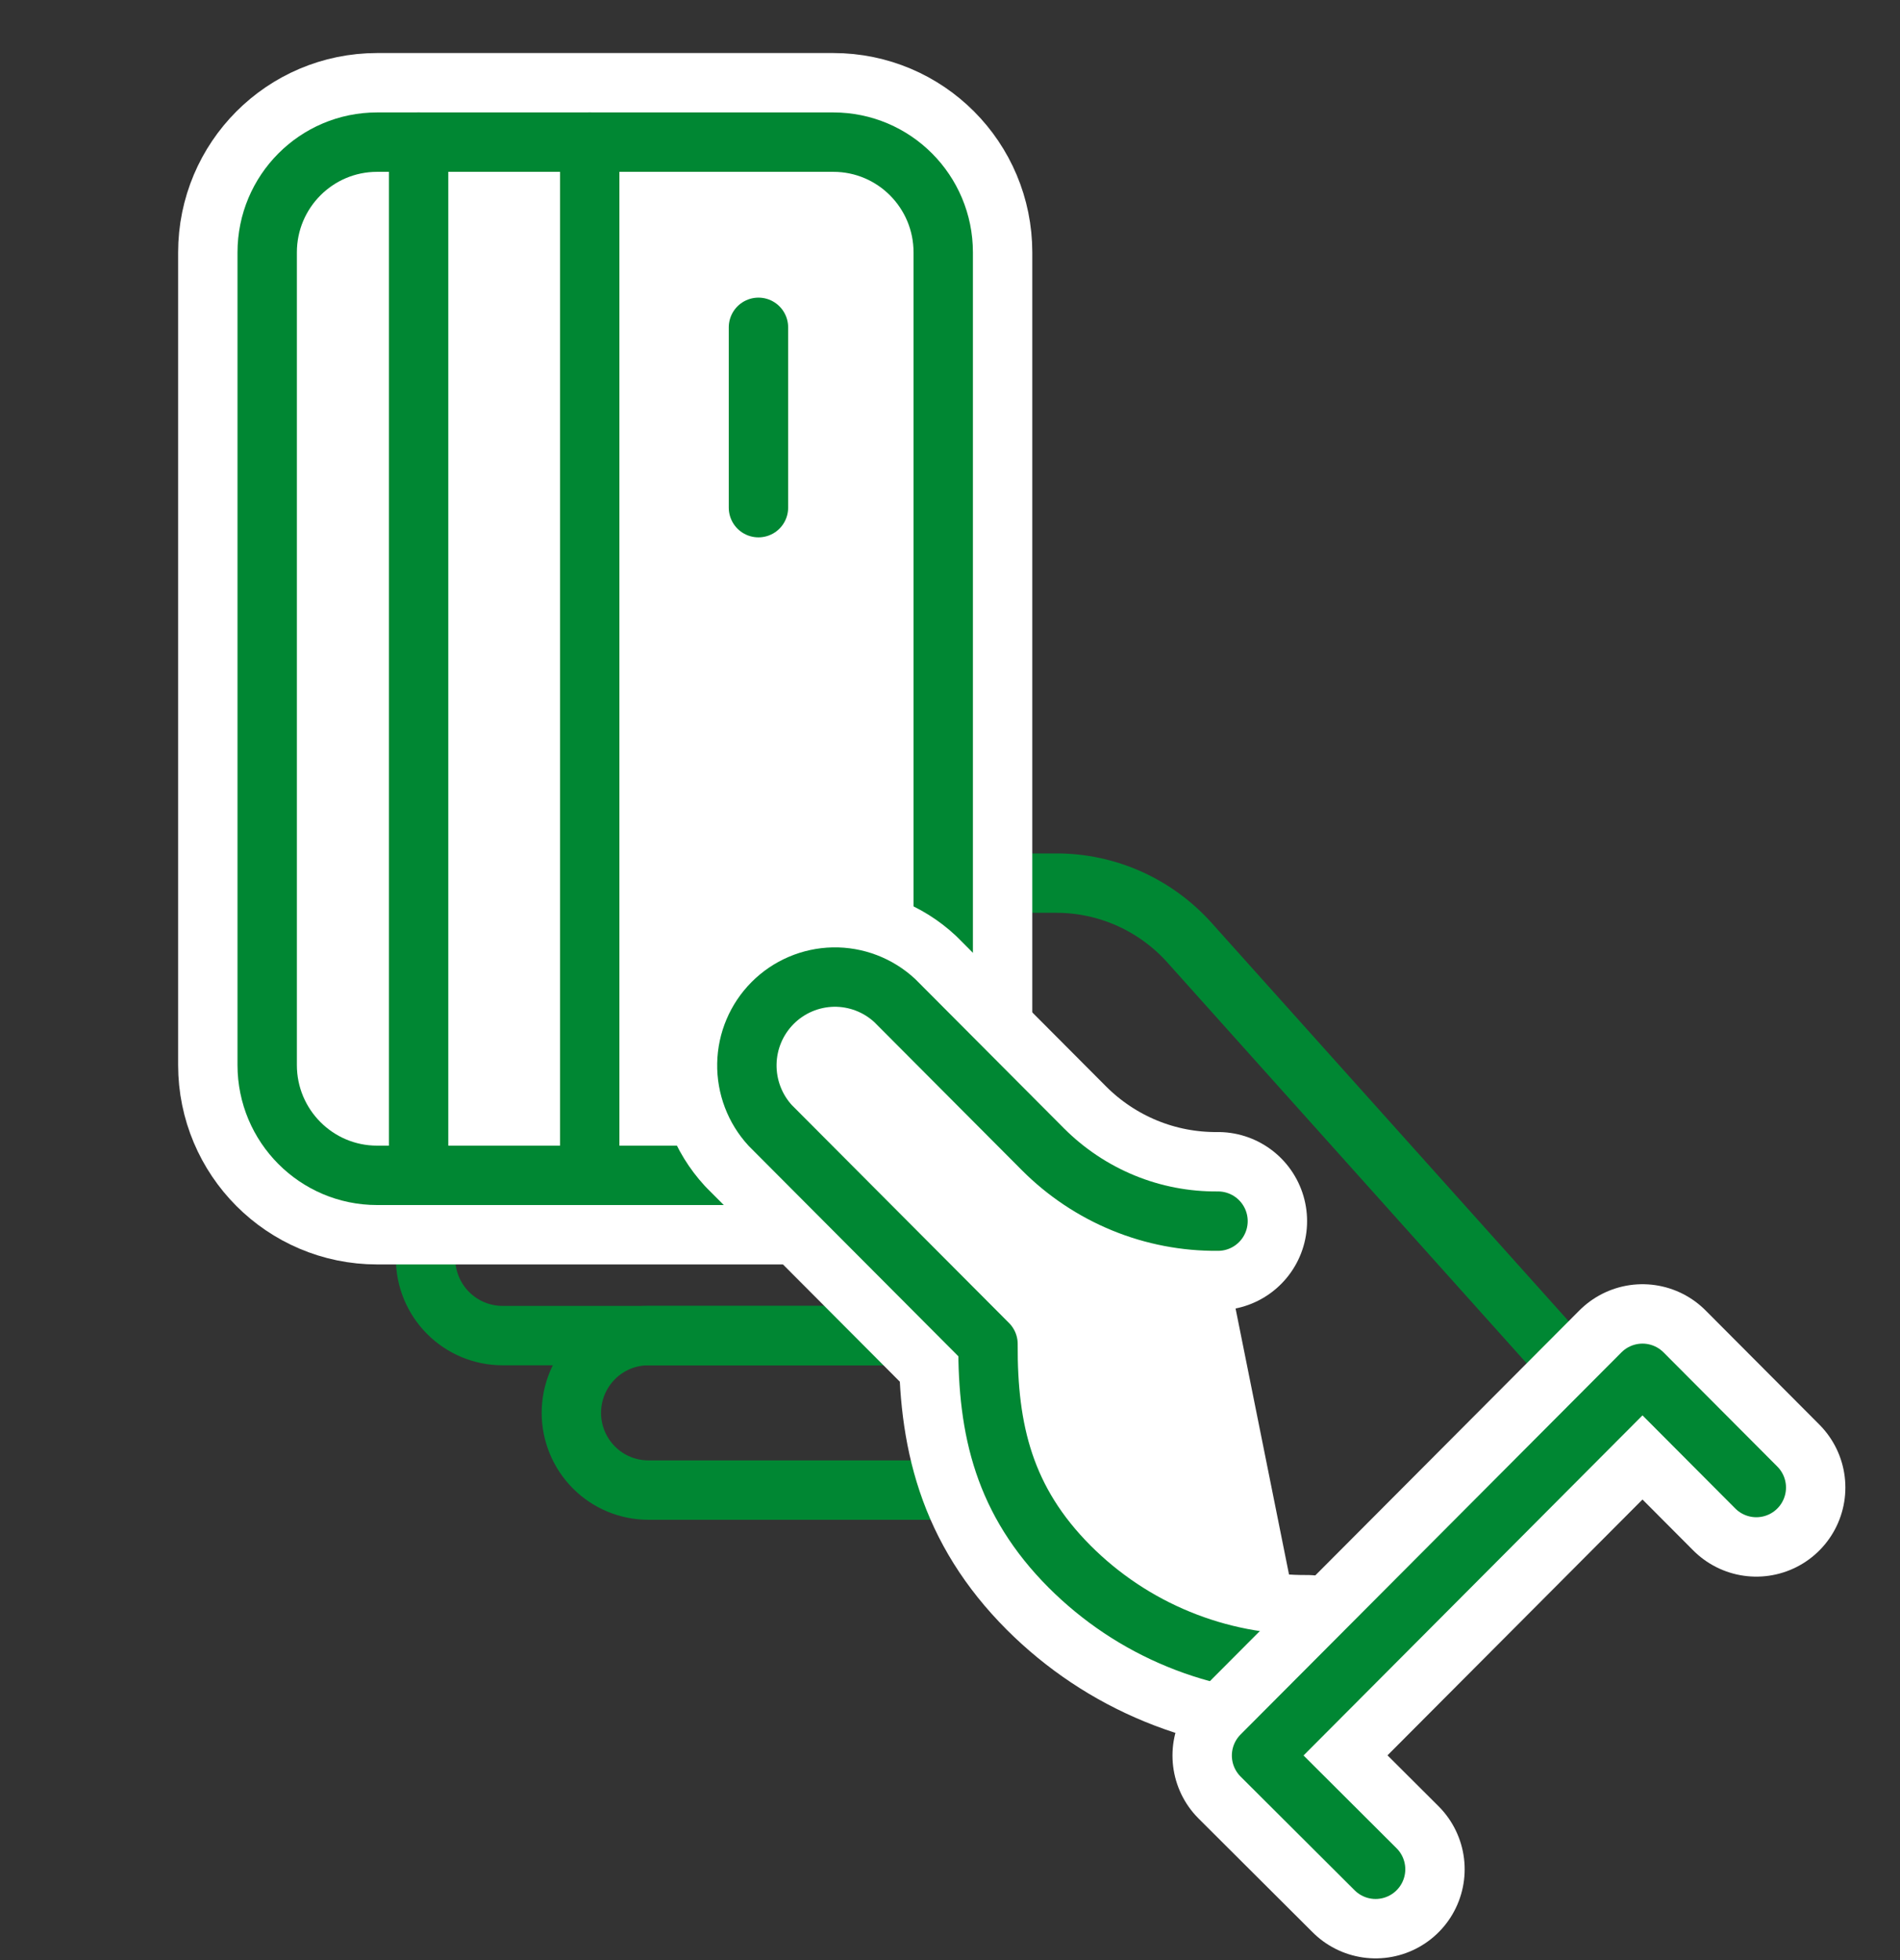
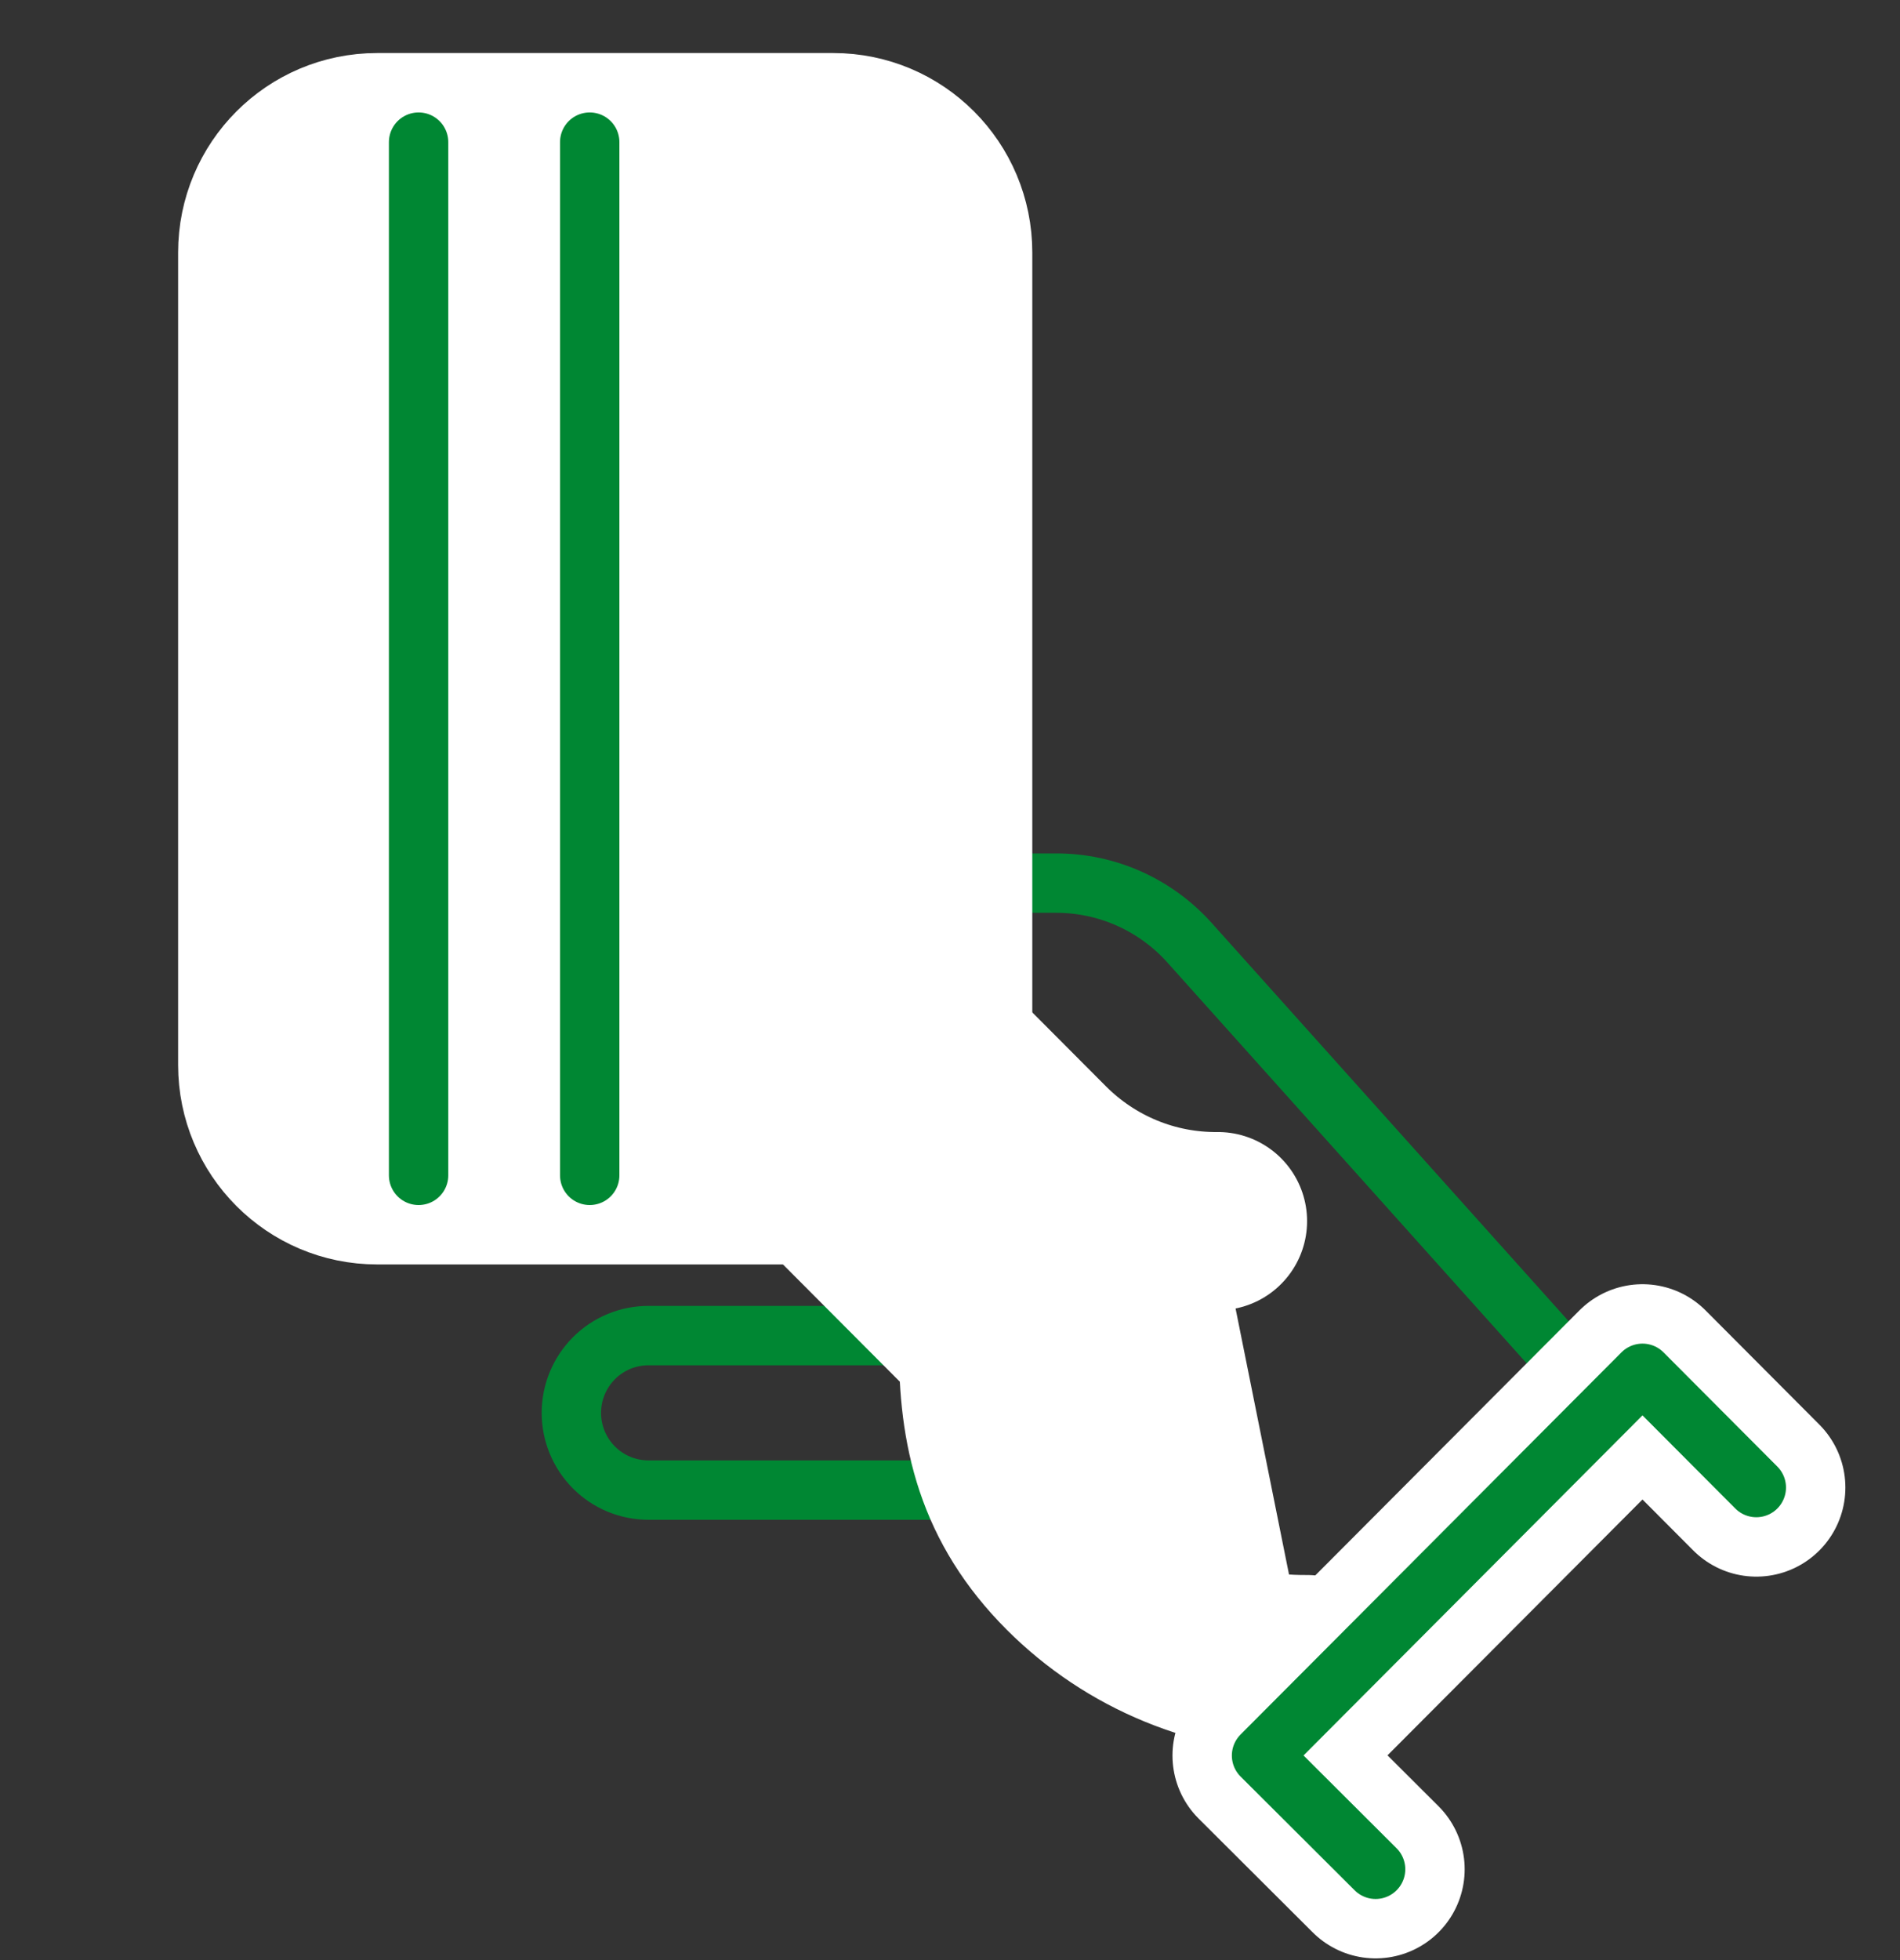
<svg xmlns="http://www.w3.org/2000/svg" width="32" height="33" viewBox="0 0 32 33" fill="none">
  <rect x="0" y="0" width="32" height="33" fill="#333333" stroke="none" />
  <path d="M26.71 23.317L20.037 15.875C19.754 15.558 19.408 15.305 19.021 15.131C18.635 14.958 18.216 14.868 17.792 14.868H8.784" stroke="#008733" stroke-linecap="round" stroke-linejoin="round" />
  <path d="M19.608 22.486H10.92C10.576 22.486 10.246 22.623 10.003 22.867C9.76 23.111 9.623 23.442 9.623 23.787C9.623 24.132 9.76 24.462 10.003 24.706C10.246 24.95 10.576 25.087 10.92 25.087H19.608V22.486Z" stroke="#008733" stroke-linecap="round" stroke-linejoin="round" />
-   <path d="M8.464 22.486H16.87V19.886H8.464C8.12 19.886 7.79 20.023 7.547 20.267C7.304 20.51 7.167 20.841 7.167 21.186C7.167 21.531 7.304 21.862 7.547 22.105C7.79 22.349 8.12 22.486 8.464 22.486V22.486Z" stroke="#008733" stroke-linecap="round" stroke-linejoin="round" />
  <path d="M15.886 17.931L15.886 4.25C15.886 3.224 15.058 2.393 14.035 2.393L6.351 2.393C5.329 2.393 4.5 3.224 4.5 4.25L4.5 17.931C4.5 18.956 5.329 19.788 6.351 19.788H14.035C15.058 19.788 15.886 18.956 15.886 17.931Z" fill="white" stroke="white" stroke-width="3" stroke-linecap="round" stroke-linejoin="round" />
-   <path d="M15.886 17.931L15.886 4.25C15.886 3.224 15.058 2.393 14.035 2.393L6.351 2.393C5.329 2.393 4.5 3.224 4.5 4.25L4.5 17.931C4.5 18.956 5.329 19.788 6.351 19.788H14.035C15.058 19.788 15.886 18.956 15.886 17.931Z" stroke="#008733" stroke-linecap="round" stroke-linejoin="round" />
  <path d="M7.05 2.393V19.788" stroke="#008733" stroke-linecap="round" stroke-linejoin="round" />
  <path d="M9.932 2.393V19.788" stroke="#008733" stroke-linecap="round" stroke-linejoin="round" />
-   <path d="M12.774 5.511V8.547" stroke="#008733" stroke-linecap="round" stroke-linejoin="round" />
-   <path d="M22.013 28.017C21.271 28.022 20.536 27.88 19.85 27.598C19.163 27.317 18.54 26.901 18.015 26.376C16.913 25.271 16.632 24.08 16.64 22.627L12.973 18.949C12.713 18.667 12.572 18.294 12.579 17.91C12.586 17.525 12.742 17.158 13.013 16.886C13.284 16.614 13.65 16.458 14.034 16.45C14.417 16.443 14.789 16.585 15.07 16.846L17.565 19.349C17.952 19.737 18.412 20.044 18.918 20.252C19.424 20.46 19.966 20.564 20.514 20.559" fill="white" />
+   <path d="M22.013 28.017C19.163 27.317 18.54 26.901 18.015 26.376C16.913 25.271 16.632 24.08 16.64 22.627L12.973 18.949C12.713 18.667 12.572 18.294 12.579 17.91C12.586 17.525 12.742 17.158 13.013 16.886C13.284 16.614 13.65 16.458 14.034 16.45C14.417 16.443 14.789 16.585 15.07 16.846L17.565 19.349C17.952 19.737 18.412 20.044 18.918 20.252C19.424 20.46 19.966 20.564 20.514 20.559" fill="white" />
  <path d="M22.013 28.017C21.271 28.022 20.536 27.88 19.85 27.598C19.163 27.317 18.54 26.901 18.015 26.376C16.913 25.271 16.632 24.08 16.64 22.627L12.973 18.949C12.713 18.667 12.572 18.294 12.579 17.91C12.586 17.525 12.742 17.158 13.013 16.886C13.284 16.614 13.65 16.458 14.034 16.45C14.417 16.443 14.789 16.585 15.07 16.846L17.565 19.349C17.952 19.737 18.412 20.044 18.918 20.252C19.424 20.46 19.966 20.564 20.514 20.559" stroke="white" stroke-width="3" stroke-linecap="round" stroke-linejoin="round" />
-   <path d="M22.013 28.017C21.271 28.022 20.536 27.88 19.85 27.598C19.163 27.317 18.54 26.901 18.015 26.376C16.913 25.271 16.632 24.08 16.64 22.627L12.973 18.949C12.713 18.667 12.572 18.294 12.579 17.91C12.586 17.525 12.742 17.158 13.013 16.886C13.284 16.614 13.65 16.458 14.034 16.45C14.417 16.443 14.789 16.585 15.07 16.846L17.565 19.349C17.952 19.737 18.412 20.044 18.918 20.252C19.424 20.46 19.966 20.564 20.514 20.559" stroke="#008733" stroke-linecap="round" stroke-linejoin="round" />
  <path d="M23.168 31.471L21.247 29.556L27.663 23.121L29.58 25.044" stroke="white" stroke-width="3" stroke-linecap="round" stroke-linejoin="round" />
  <path d="M23.168 31.471L21.247 29.556L27.663 23.121L29.58 25.044" stroke="#008733" stroke-linecap="round" stroke-linejoin="round" />
</svg>